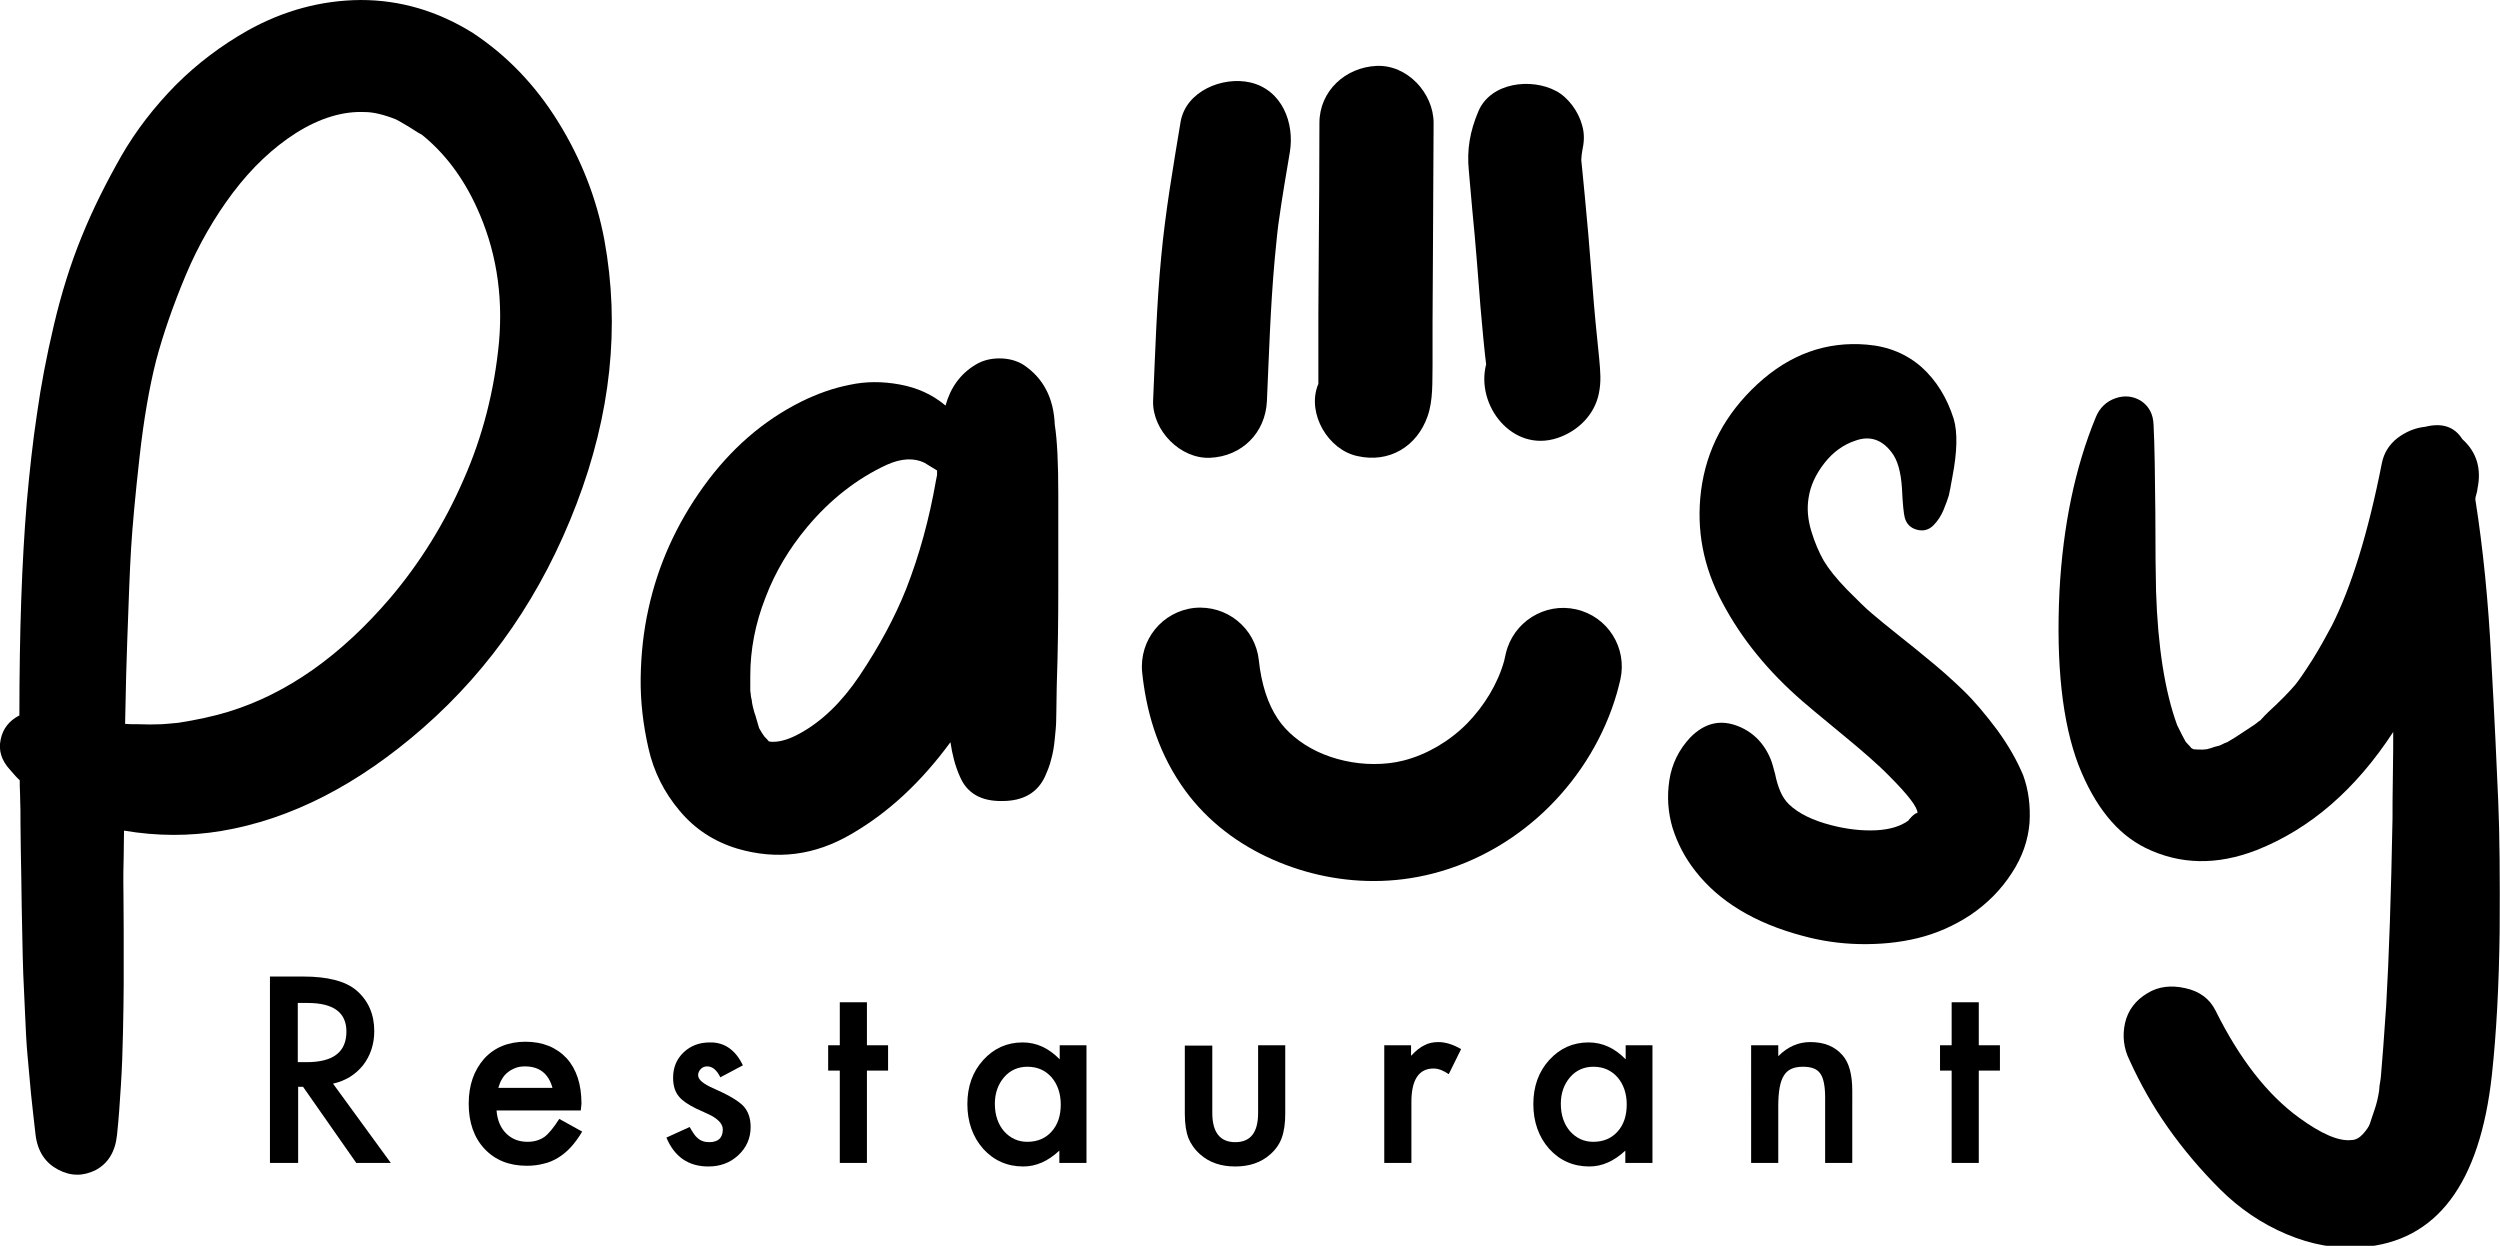
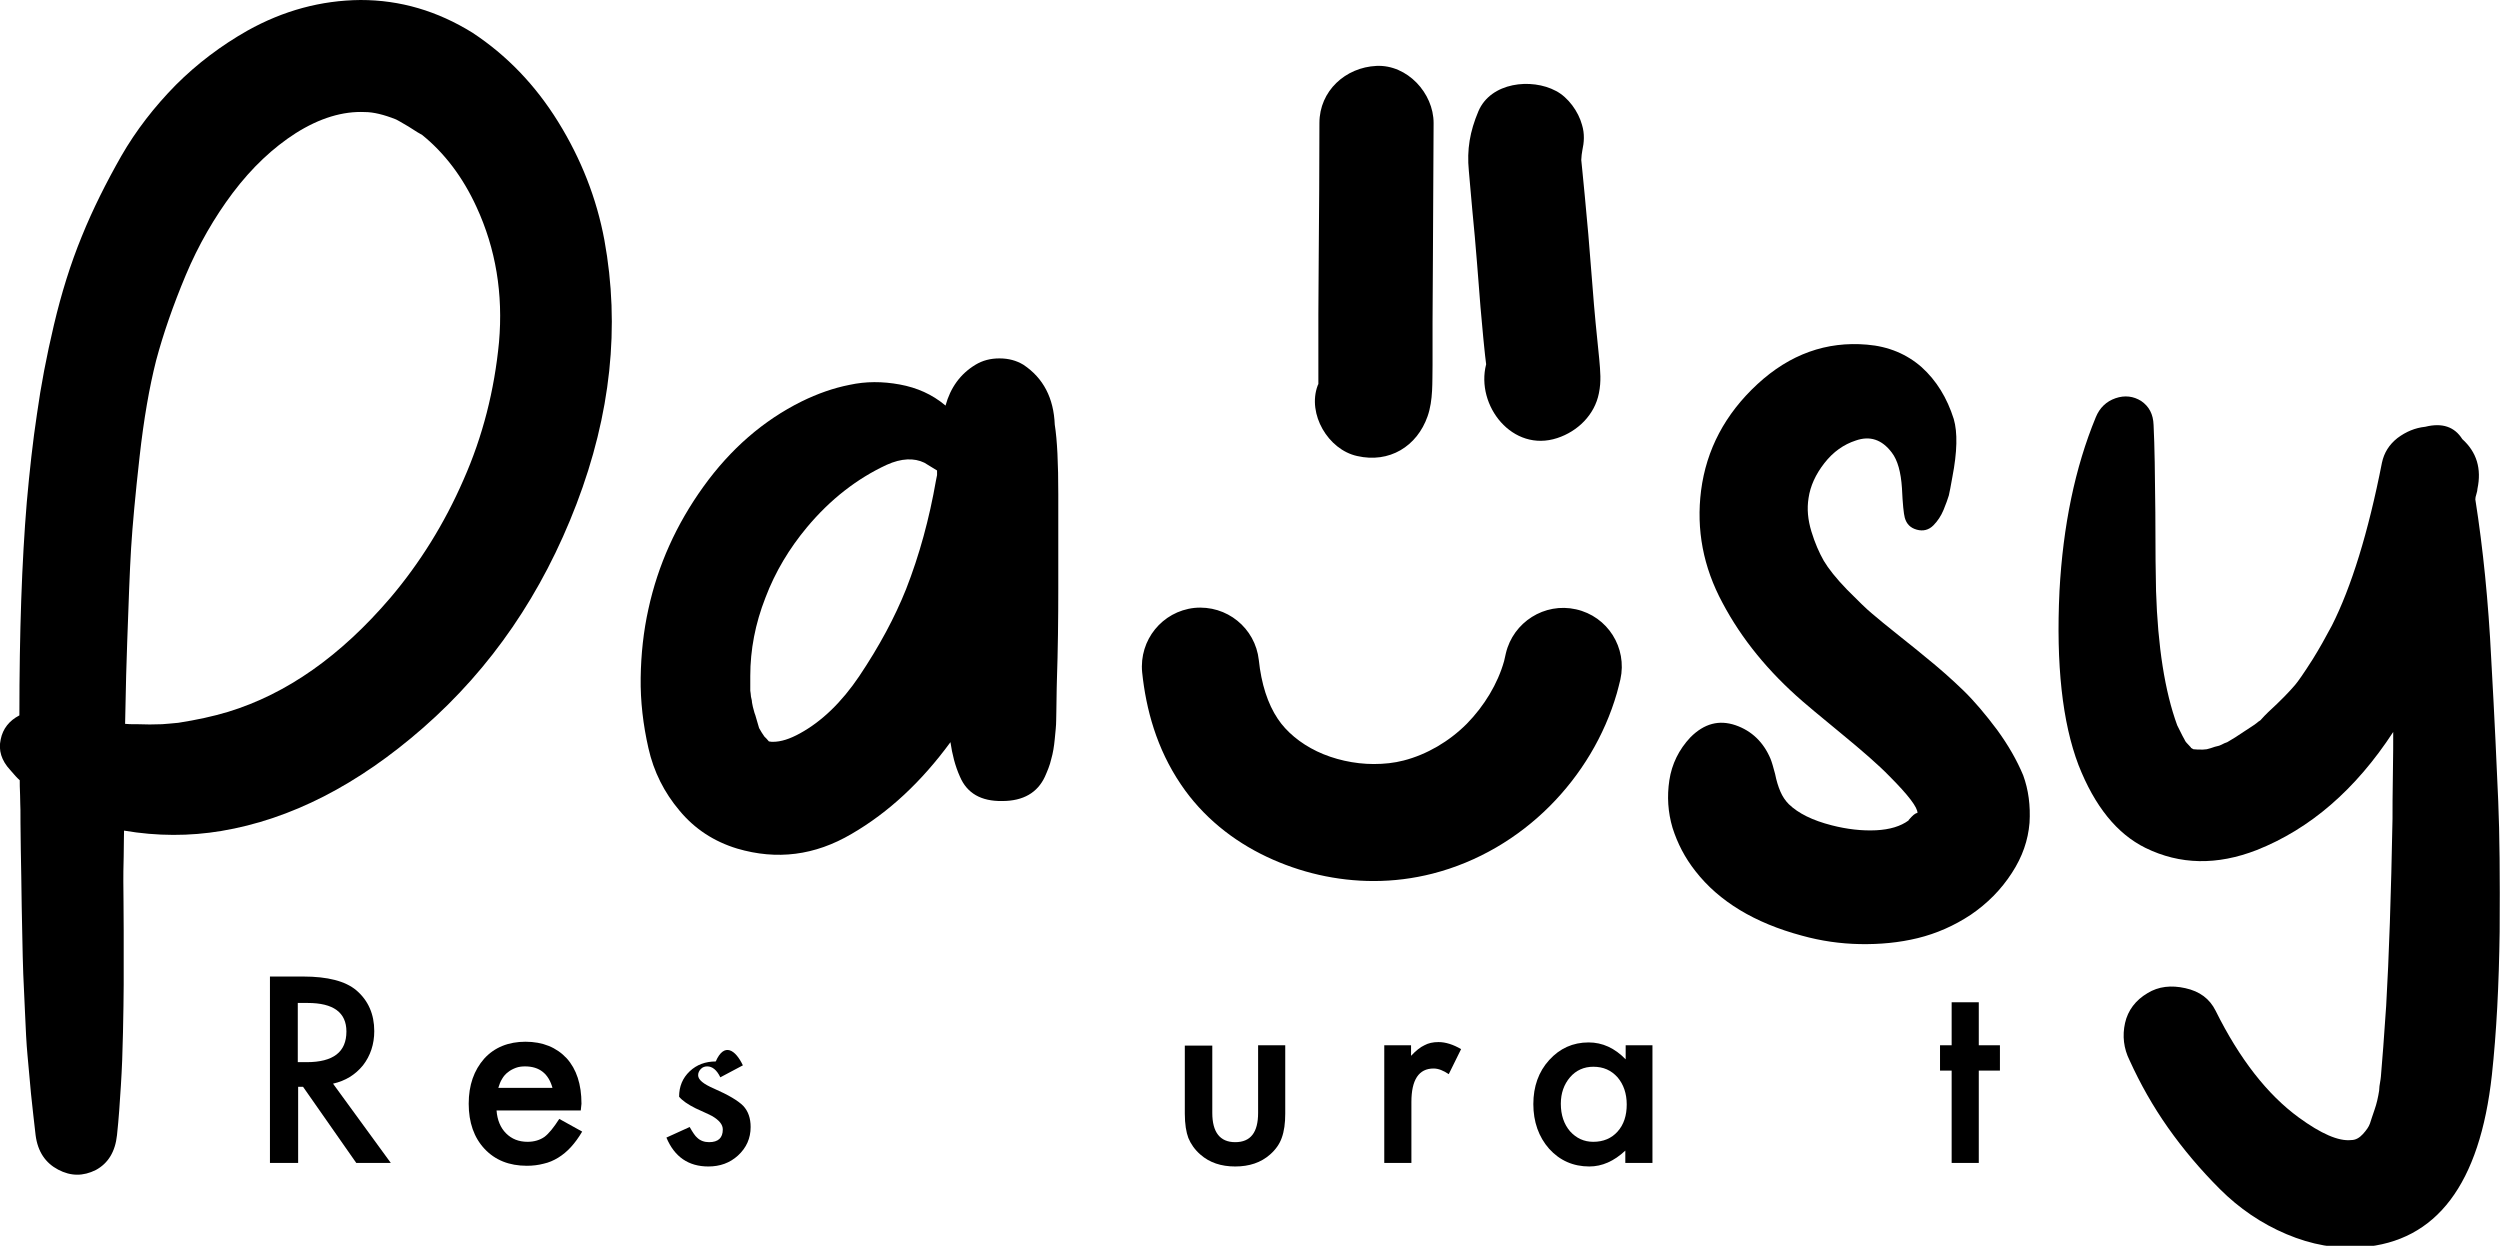
<svg xmlns="http://www.w3.org/2000/svg" version="1.1" id="Calque_1" x="0px" y="0px" viewBox="0 0 709.4 353.5" style="enable-background:new 0 0 709.4 353.5;" xml:space="preserve">
  <g>
    <path d="M158.4,34.6c-6.5-10.5-14.6-18.9-24.3-25.3c-10-6.2-20.5-9.3-31.8-9.3C91.1,0.1,80.4,3,70.2,8.7   c-7.4,4.2-14.2,9.3-20.3,15.4C43.8,30.3,38.6,37,34.4,44.3c-4.2,7.4-8,14.9-11.2,22.8c-3.2,7.8-5.8,16.2-7.9,25.1   c-2.1,8.9-3.7,17.3-4.8,25.2c-1.2,7.9-2.1,16.2-2.9,25.1c-1.4,16.8-2.1,36.9-2.1,60.5c-2.9,1.5-4.7,3.8-5.3,6.8   c-0.7,3.1,0.2,6,2.7,8.7c1.1,1.3,2,2.3,2.7,2.9c0,0.9,0,2.3,0.1,4.2c0,1.9,0.1,3.3,0.1,4.2c0,1.3,0,5,0.1,11.2   c0.1,6.2,0.2,10.2,0.2,12.1c0,1.9,0.1,5.6,0.2,11.1c0.1,5.5,0.2,9.6,0.3,12.2c0.1,2.6,0.3,6.2,0.5,11c0.2,4.8,0.4,8.8,0.7,12   s0.6,6.9,1,11c0.4,4.1,0.9,8,1.3,11.7c0.6,4.7,2.8,7.9,6.4,9.8c3.6,1.9,7.1,1.9,10.7,0.1c3.5-1.9,5.5-5.2,6-9.9   c0.5-4.6,0.8-9.2,1.1-14c0.3-4.7,0.5-9.8,0.6-15.2c0.1-5.4,0.2-9.9,0.2-13.5c0-3.6,0-8.7,0-15.3c0-6.6-0.1-11.2-0.1-13.9   c0-1.6,0-4,0.1-7.2c0-3.2,0.1-5.7,0.1-7.3c9.4,1.6,18.6,1.6,27.6,0.1c19.7-3.3,38.8-13.1,57.3-29.3c19.3-16.9,33.8-38.1,43.5-63.5   c9.7-25.4,12.4-50.3,7.9-74.9C169.3,56.3,164.9,45.1,158.4,34.6z M141.6,97.1c-1.3,13.6-4.6,26.7-10.1,39.1   c-5.4,12.4-12.4,23.6-20.7,33.4c-14.1,16.5-29.4,27.3-46.1,32.4c-4.3,1.3-9,2.3-14.1,3.1c-1.9,0.2-3.4,0.3-4.6,0.4   c-2.3,0.1-4.7,0.1-7,0c-1.7,0-2.8,0-3.5-0.1c0.2-10.6,0.4-18.4,0.6-23.3c0.4-11.2,0.7-20,1.1-26.5c0.4-6.5,1.2-15.2,2.4-25.9   c1.2-10.8,2.8-19.9,4.7-27.4c2-7.5,4.8-15.6,8.4-24.2S60.9,61.6,66,54.8c5.5-7.3,11.5-12.9,17.9-17c6.8-4.3,13.4-6.3,19.7-6   c2.3,0,5.3,0.7,8.8,2.1c0.3,0.1,1.4,0.8,3.5,2c2,1.3,3.3,2.1,3.9,2.4c6.3,5.1,11.5,11.9,15.4,20.4   C140.7,70.6,142.8,83.4,141.6,97.1z" />
    <path d="M290.4,103.5c-2-1.2-4.2-1.8-6.8-1.8c-2.6,0-4.8,0.6-6.8,1.8c-4.3,2.6-7.1,6.5-8.5,11.6l-0.1-0.1c-3.7-3.1-8-5-12.9-5.9   c-4.9-0.9-9.6-0.9-14.2,0.1c-4.6,0.9-9.1,2.5-13.6,4.7c-10.9,5.4-20.2,13.5-27.9,24.2c-7.7,10.7-12.9,22.3-15.6,34.7   c-1.4,6.3-2.1,12.8-2.2,19.5c-0.1,6.7,0.7,13.4,2.2,20c1.5,6.7,4.5,12.6,8.8,17.7c4.3,5.2,9.8,8.8,16.4,10.8   c11.2,3.3,22,2,32.5-4.2c10.5-6.1,19.8-14.8,28-26c0.5,3.4,1.3,6.7,2.7,9.8c2,4.7,6,7,12,6.9c6,0,10-2.4,12.1-6.9   c0.7-1.6,1.4-3.2,1.8-5c0.5-1.7,0.8-3.6,1-5.7c0.2-2.1,0.4-3.8,0.4-5.2c0-1.4,0.1-3.3,0.1-5.9c0-2.5,0.1-4.3,0.1-5.3   c0.3-8.8,0.4-17.6,0.4-26.4v-26.7c0-8.7-0.3-15.3-1-19.7C299,113,296.1,107.3,290.4,103.5z M265.9,134.8l-0.3,1.5   c-1.9,10.9-4.7,21.2-8.5,30.9c-3.2,8-7.6,16.2-13.3,24.7c-5,7.4-10.6,12.8-16.8,16.2c-2.9,1.6-5.4,2.4-7.7,2.4H219l-0.7-0.1h-0.1   l-0.7-0.8l-0.6-0.6c-0.5-0.7-1-1.5-1.5-2.4c-0.2-0.6-0.4-1.4-0.7-2.4c-0.3-1.1-0.5-1.7-0.6-1.9c-0.4-1.3-0.6-2.3-0.7-2.9   c0-0.4-0.1-0.9-0.3-1.7l-0.1-1l-0.1-0.7v-4.2c0-7.4,1.4-14.8,4.3-22.2c2.8-7.4,6.8-14,11.8-20c6.6-7.9,14.2-13.8,22.6-17.7   c4.2-1.9,7.8-2,10.7-0.6c1.1,0.7,2.3,1.4,3.6,2.2L265.9,134.8z" />
    <path d="M566.7,207.1c-3.3-4.4-6.5-8.2-9.6-11.2c-3.2-3.1-6.8-6.3-10.9-9.6c-0.7-0.6-2.9-2.4-6.8-5.5c-3.9-3.1-6.7-5.4-8.2-6.7   c-1.6-1.3-3.9-3.6-7.1-6.8c-3.1-3.2-5.3-6-6.6-8.2c-1.3-2.3-2.5-5-3.5-8.3c-1-3.3-1.3-6.4-0.8-9.5c0.5-3.4,2-6.7,4.5-9.9   c2.5-3.2,5.5-5.3,8.9-6.4c4-1.4,7.4-0.3,10.2,3.4c1.7,2.2,2.6,5.6,2.9,10.1c0.2,4.5,0.5,7.3,0.8,8.4c0.5,1.8,1.6,2.9,3.4,3.4   c1.8,0.5,3.4,0.1,4.7-1.2c1.2-1.2,2.2-2.7,2.9-4.4s1.2-3.1,1.5-4.1c0.2-1,0.6-2.7,1-5.2c1.4-7.2,1.5-12.7,0.4-16.5   c-1.9-6-4.9-10.9-9.1-14.7c-4.2-3.7-9.4-5.9-15.5-6.4c-11.5-1-21.9,2.7-31.1,11.2s-14.5,18.6-16,30.2c-1.4,11.1,0.6,21.7,6.1,31.9   c5.4,10.2,13,19.5,22.7,27.9c1,0.9,4.6,3.9,10.8,9c6.2,5.1,10.8,9.1,13.8,12.2c5.5,5.5,8.1,9,8,10.5c-0.6,0-1.4,0.7-2.5,2v0.1   c-2.3,1.7-5.4,2.6-9.2,2.8c-4.1,0.2-8.3-0.3-12.6-1.4c-5.5-1.4-9.5-3.4-12.2-6c-1-1-1.8-2.2-2.4-3.6s-1.1-3-1.5-5   c-0.5-1.9-0.9-3.3-1.3-4.3c-2-4.7-5.3-7.9-9.9-9.5c-4.7-1.6-8.9-0.5-12.8,3.4c-3.3,3.5-5.3,7.6-6,12.2c-0.7,4.6-0.4,9.1,0.9,13.5   c1.4,4.4,3.5,8.5,6.5,12.3c6.7,8.6,16.8,14.7,30.2,18.3c5.4,1.5,10.9,2.3,16.5,2.4c5.6,0.1,11.1-0.4,16.4-1.7   c5.3-1.3,10.3-3.5,15-6.6c4.7-3.2,8.6-7.1,11.7-11.9c3-4.6,4.6-9.3,5-14.2c0.3-4.9-0.3-9.4-1.8-13.5   C572.3,215.7,569.9,211.5,566.7,207.1z" />
    <path d="M708.9,227.4c-0.4-9.3-1-22.9-2-40.6c-0.8-16.1-2.3-31.1-4.5-45.1c0-0.4,0.1-0.9,0.3-1.5c0.2-0.6,0.3-1.2,0.3-1.5   c1.2-5.7-0.2-10.4-4.3-14.1c-2.2-3.5-5.7-4.7-10.5-3.5c-2.9,0.3-5.5,1.4-7.9,3.2c-2.4,1.9-3.8,4.2-4.4,7   c-3.9,19.9-8.7,35.3-14.2,46.2c-1.8,3.4-3.6,6.6-5.4,9.5c-2.6,4.1-4.3,6.5-5,7.3c-1.6,1.9-4.1,4.5-7.7,7.8l-1,1l-1.2,1.3l-0.6,0.4   c-0.4,0.4-1.7,1.3-3.9,2.7c-1.9,1.3-3.5,2.3-4.9,3.1l-0.8,0.3l-0.8,0.4l-0.7,0.3l-1.2,0.3l-1.2,0.4l-1.1,0.3l-1.1,0.1   c-1.1,0-2,0-2.7-0.1l-0.7-0.4v-0.1l-1.3-1.4l-0.3-0.4l-0.2-0.4l-0.6-1.1l-0.4-0.8l-1.1-2.2c-3.5-9.6-5.5-22.3-6-38.1   c-0.1-4.2-0.2-11.6-0.2-22.3c-0.1-10.7-0.2-18.9-0.5-24.8c-0.1-3.1-1.3-5.3-3.5-6.8c-2.2-1.4-4.7-1.7-7.3-0.8   c-2.6,0.9-4.5,2.7-5.6,5.4c-5.9,14.3-9.3,30.8-10.3,49.3c-1,20.9,0.8,37.3,5.4,49.4c4.6,11.7,10.9,19.5,19,23.5   c9.8,4.8,20.3,5,31.6,0.6c15.1-6,28-17.1,38.7-33.5c0,2.8,0,6.9-0.1,12.4c-0.1,5.4-0.1,9.5-0.1,12.2c-0.4,21.6-1,39.3-1.8,53.1   c-0.6,8.9-1.1,15.6-1.5,20.1c0,0.1-0.1,1-0.4,2.7l-0.1,1.3c-0.3,1.9-0.7,3.7-1.3,5.4c-0.6,1.7-1,3-1.3,3.9c-0.3,0.9-1,1.9-2,3   c-1,1.1-2.1,1.7-3.3,1.7c-3.6,0.4-8.6-1.8-14.9-6.4c-8.9-6.5-16.8-16.6-23.6-30.3c-1.7-3.4-4.5-5.5-8.6-6.4   c-4-0.9-7.6-0.5-10.7,1.4c-3.4,2-5.6,4.9-6.4,8.5c-0.8,3.6-0.4,7.2,1.3,10.6c3,6.6,6.6,13,10.9,19.1c4.3,6.1,9.2,11.9,14.7,17.4   c5.5,5.5,11.8,9.8,18.9,12.8c7.1,3,14.2,4.3,21.4,3.7c21.2-1.6,33.5-17.9,36.9-48.9c1.3-12,2-25.5,2.2-40.6   C709.4,248.9,709.3,236.7,708.9,227.4z" />
-     <path d="M343.4,129.9c9-0.4,15.7-7.1,16.1-16.1c0.6-13.4,1-26.8,2.2-40.1c0.2-2.4,0.5-4.8,0.7-7.1c0.1-0.9,0.2-1.8,0.3-2.6   c0.1-0.5,0.1-0.9,0.2-1.4c0.9-6.5,2-12.9,3.1-19.4c1.4-8.3-2.2-17.7-11.2-19.8c-7.8-1.8-18.3,2.4-19.8,11.2   c-2.1,12.7-4.3,25.4-5.5,38.3c-1.3,13.6-1.7,27.3-2.3,40.9C327,122.2,335,130.3,343.4,129.9z" />
    <path d="M417.8,59.8c0.5,4.9,0.9,9.7,1.3,14.6c0.3,4.2,0.7,8.4,1,12.7c0.3,2.9,0.5,5.9,0.8,8.8c0.2,1.7,0.3,3.3,0.5,4.9   c0.1,0.8,0.2,1.7,0.3,2.5c0,0,0,0.1,0,0.1c-3,11.7,7.5,25.1,20.2,20.9c5.8-1.9,10.6-6.6,11.8-12.7c0.7-3.4,0.4-6.3,0.1-9.7   c-0.7-6.8-1.4-13.7-1.9-20.5c-0.4-5-0.8-9.9-1.2-14.9c-0.3-3.6-0.7-7.3-1-10.9c-0.2-2.4-0.5-4.8-0.7-7.2c-0.1-1-0.2-2-0.3-3   c0-0.7,0.2-2.3,0.3-2.7c0.5-2.3,0.7-4.7-0.1-7.3c-1-3.7-3.9-7.8-7.4-9.6c-6.9-3.7-18.5-2.5-22,5.8c-2.4,5.7-3.3,10.8-2.7,16.9   C417.1,52.3,417.5,56.1,417.8,59.8z" />
    <path d="M385.1,129.4c9.1,2.1,17-2.7,20-11.3c1.6-4.6,1.3-9.7,1.4-14.5c0-4,0-8.1,0-12.1c0-5.8,0.1-11.6,0.1-17.5   c0.1-13,0.1-26,0.2-39.1c0-8.5-7.5-16.6-16.2-16.2c-8.8,0.4-16.2,7.1-16.2,16.2c0,12.7-0.1,25.5-0.2,38.2c0,5.4-0.1,10.7-0.1,16.1   c0,3.6,0,7.2,0,10.8c0,2.1,0,4.3,0,6.5c0,0.8,0,1.7,0,2.5c-0.1,0.1-0.1,0.2-0.2,0.4C370.9,117.5,376.9,127.6,385.1,129.4z" />
    <path d="M447.2,172.9c-8.9-2-17.8,3.6-19.9,12.5c-0.2,0.9-0.4,1.7-0.5,2.2c-1.8,6.4-5.6,12.7-10.6,17.8c-5,5-11.3,8.7-17.9,10.4   c-2.7,0.7-5.5,1-8.5,1c-5.5,0-11.3-1.3-16.1-3.6c-4.8-2.3-8.7-5.6-11.1-9.2c-2.9-4.3-4.7-10-5.4-16.7c-1-9.1-9.1-15.7-18.3-14.8   c-9.1,1-15.7,9.1-14.8,18.3c1.1,10.5,4.1,21.6,11,31.8c6.2,9.2,14.8,16,24.3,20.5c9.5,4.5,19.9,6.9,30.4,6.9   c5.6,0,11.2-0.7,16.7-2.1c12.9-3.3,24.3-10.2,33.2-19.1c8.9-8.9,15.6-20,19.1-32.1l0,0c0.4-1.4,0.7-2.7,1-3.9   C461.8,183.8,456.2,174.9,447.2,172.9z" />
  </g>
  <g>
    <g>
      <path d="M94.5,307.5l16.4,22.5h-9.8L86,308.4h-1.4V330h-8v-52.9h9.4c7,0,12,1.3,15.1,3.9c3.4,2.9,5.1,6.8,5.1,11.6    c0,3.7-1.1,7-3.2,9.7C100.8,305,98,306.7,94.5,307.5z M84.5,301.4h2.5c7.6,0,11.3-2.9,11.3-8.7c0-5.4-3.7-8.1-11-8.1h-2.8V301.4z" />
      <path d="M164.8,315.1h-23.9c0.2,2.7,1.1,4.9,2.7,6.5c1.6,1.6,3.6,2.4,6.1,2.4c1.9,0,3.5-0.5,4.8-1.4c1.2-0.9,2.6-2.6,4.2-5.1    l6.5,3.6c-1,1.7-2.1,3.2-3.2,4.4c-1.1,1.2-2.3,2.2-3.6,3c-1.3,0.8-2.7,1.4-4.1,1.7c-1.5,0.4-3.1,0.6-4.8,0.6c-5,0-9-1.6-12-4.8    c-3-3.2-4.5-7.5-4.5-12.8c0-5.3,1.5-9.5,4.4-12.8c2.9-3.2,6.9-4.8,11.7-4.8c4.9,0,8.8,1.6,11.7,4.7c2.8,3.1,4.2,7.4,4.2,12.9    L164.8,315.1z M156.8,308.8c-1.1-4.1-3.7-6.2-7.8-6.2c-0.9,0-1.8,0.1-2.6,0.4c-0.8,0.3-1.6,0.7-2.2,1.2c-0.7,0.5-1.3,1.2-1.7,1.9    c-0.5,0.8-0.8,1.6-1.1,2.6H156.8z" />
-       <path d="M210.8,302.3l-6.4,3.4c-1-2.1-2.3-3.1-3.7-3.1c-0.7,0-1.3,0.2-1.8,0.7c-0.5,0.5-0.8,1.1-0.8,1.8c0,1.3,1.5,2.5,4.5,3.8    c4.1,1.8,6.8,3.4,8.3,4.9c1.4,1.5,2.1,3.5,2.1,6c0,3.2-1.2,5.9-3.6,8.1c-2.3,2.1-5.1,3.1-8.4,3.1c-5.6,0-9.6-2.7-11.9-8.2l6.6-3    c0.9,1.6,1.6,2.6,2.1,3c0.9,0.9,2.1,1.3,3.4,1.3c2.6,0,3.9-1.2,3.9-3.6c0-1.4-1-2.6-3-3.8c-0.8-0.4-1.6-0.8-2.3-1.1    c-0.8-0.4-1.6-0.7-2.4-1.1c-2.2-1.1-3.8-2.2-4.7-3.3c-1.2-1.4-1.7-3.2-1.7-5.4c0-2.9,1-5.3,3-7.2c2-1.9,4.5-2.8,7.4-2.8    C205.5,295.7,208.7,297.9,210.8,302.3z" />
-       <path d="M246,303.8V330h-7.7v-26.2H235v-7.2h3.3v-12.2h7.7v12.2h6v7.2H246z" />
-       <path d="M300.6,296.6h7.7V330h-7.7v-3.5c-3.2,3-6.6,4.5-10.2,4.5c-4.6,0-8.4-1.7-11.4-5c-3-3.4-4.5-7.7-4.5-12.7    c0-5,1.5-9.2,4.5-12.5c3-3.3,6.7-5,11.2-5c3.9,0,7.4,1.6,10.5,4.8V296.6z M282.3,313.2c0,3.2,0.9,5.8,2.6,7.8c1.8,2,4,3,6.6,3    c2.9,0,5.2-1,6.9-2.9c1.8-2,2.6-4.6,2.6-7.7c0-3.1-0.9-5.7-2.6-7.7c-1.8-2-4-3-6.9-3c-2.6,0-4.9,1-6.6,3    C283.2,307.7,282.3,310.2,282.3,313.2z" />
+       <path d="M210.8,302.3l-6.4,3.4c-1-2.1-2.3-3.1-3.7-3.1c-0.7,0-1.3,0.2-1.8,0.7c-0.5,0.5-0.8,1.1-0.8,1.8c0,1.3,1.5,2.5,4.5,3.8    c4.1,1.8,6.8,3.4,8.3,4.9c1.4,1.5,2.1,3.5,2.1,6c0,3.2-1.2,5.9-3.6,8.1c-2.3,2.1-5.1,3.1-8.4,3.1c-5.6,0-9.6-2.7-11.9-8.2l6.6-3    c0.9,1.6,1.6,2.6,2.1,3c0.9,0.9,2.1,1.3,3.4,1.3c2.6,0,3.9-1.2,3.9-3.6c0-1.4-1-2.6-3-3.8c-0.8-0.4-1.6-0.8-2.3-1.1    c-0.8-0.4-1.6-0.7-2.4-1.1c-2.2-1.1-3.8-2.2-4.7-3.3c0-2.9,1-5.3,3-7.2c2-1.9,4.5-2.8,7.4-2.8    C205.5,295.7,208.7,297.9,210.8,302.3z" />
      <path d="M344,296.6v19.2c0,5.5,2.2,8.3,6.5,8.3c4.4,0,6.5-2.8,6.5-8.3v-19.2h7.7V316c0,2.7-0.3,5-1,6.9c-0.6,1.7-1.7,3.3-3.3,4.7    c-2.6,2.3-5.9,3.4-9.9,3.4c-4,0-7.3-1.1-9.9-3.4c-1.6-1.4-2.7-3-3.4-4.7c-0.6-1.6-1-3.9-1-6.9v-19.3H344z" />
      <path d="M392.7,296.6h7.7v3c1.4-1.5,2.7-2.5,3.8-3c1.1-0.6,2.4-0.9,4-0.9c2,0,4.2,0.7,6.4,2l-3.5,7.1c-1.5-1-2.9-1.6-4.3-1.6    c-4.2,0-6.3,3.2-6.3,9.5V330h-7.7V296.6z" />
      <path d="M461.2,296.6h7.7V330h-7.7v-3.5c-3.2,3-6.6,4.5-10.2,4.5c-4.6,0-8.4-1.7-11.4-5c-3-3.4-4.5-7.7-4.5-12.7    c0-5,1.5-9.2,4.5-12.5c3-3.3,6.7-5,11.2-5c3.9,0,7.4,1.6,10.5,4.8V296.6z M442.9,313.2c0,3.2,0.9,5.8,2.6,7.8c1.8,2,4,3,6.6,3    c2.9,0,5.2-1,6.9-2.9c1.8-2,2.6-4.6,2.6-7.7c0-3.1-0.9-5.7-2.6-7.7c-1.8-2-4-3-6.9-3c-2.6,0-4.9,1-6.6,3    C443.8,307.7,442.9,310.2,442.9,313.2z" />
-       <path d="M496.9,296.6h7.7v3.1c2.7-2.7,5.7-4,9.1-4c3.9,0,6.9,1.2,9.1,3.7c1.9,2.1,2.8,5.5,2.8,10.2V330h-7.7v-18.6    c0-3.3-0.5-5.6-1.4-6.8c-0.9-1.3-2.5-1.9-4.9-1.9c-2.6,0-4.4,0.8-5.4,2.5c-1.1,1.7-1.6,4.6-1.6,8.7V330h-7.7V296.6z" />
      <path d="M561.5,303.8V330h-7.7v-26.2h-3.3v-7.2h3.3v-12.2h7.7v12.2h6v7.2H561.5z" />
    </g>
  </g>
</svg>